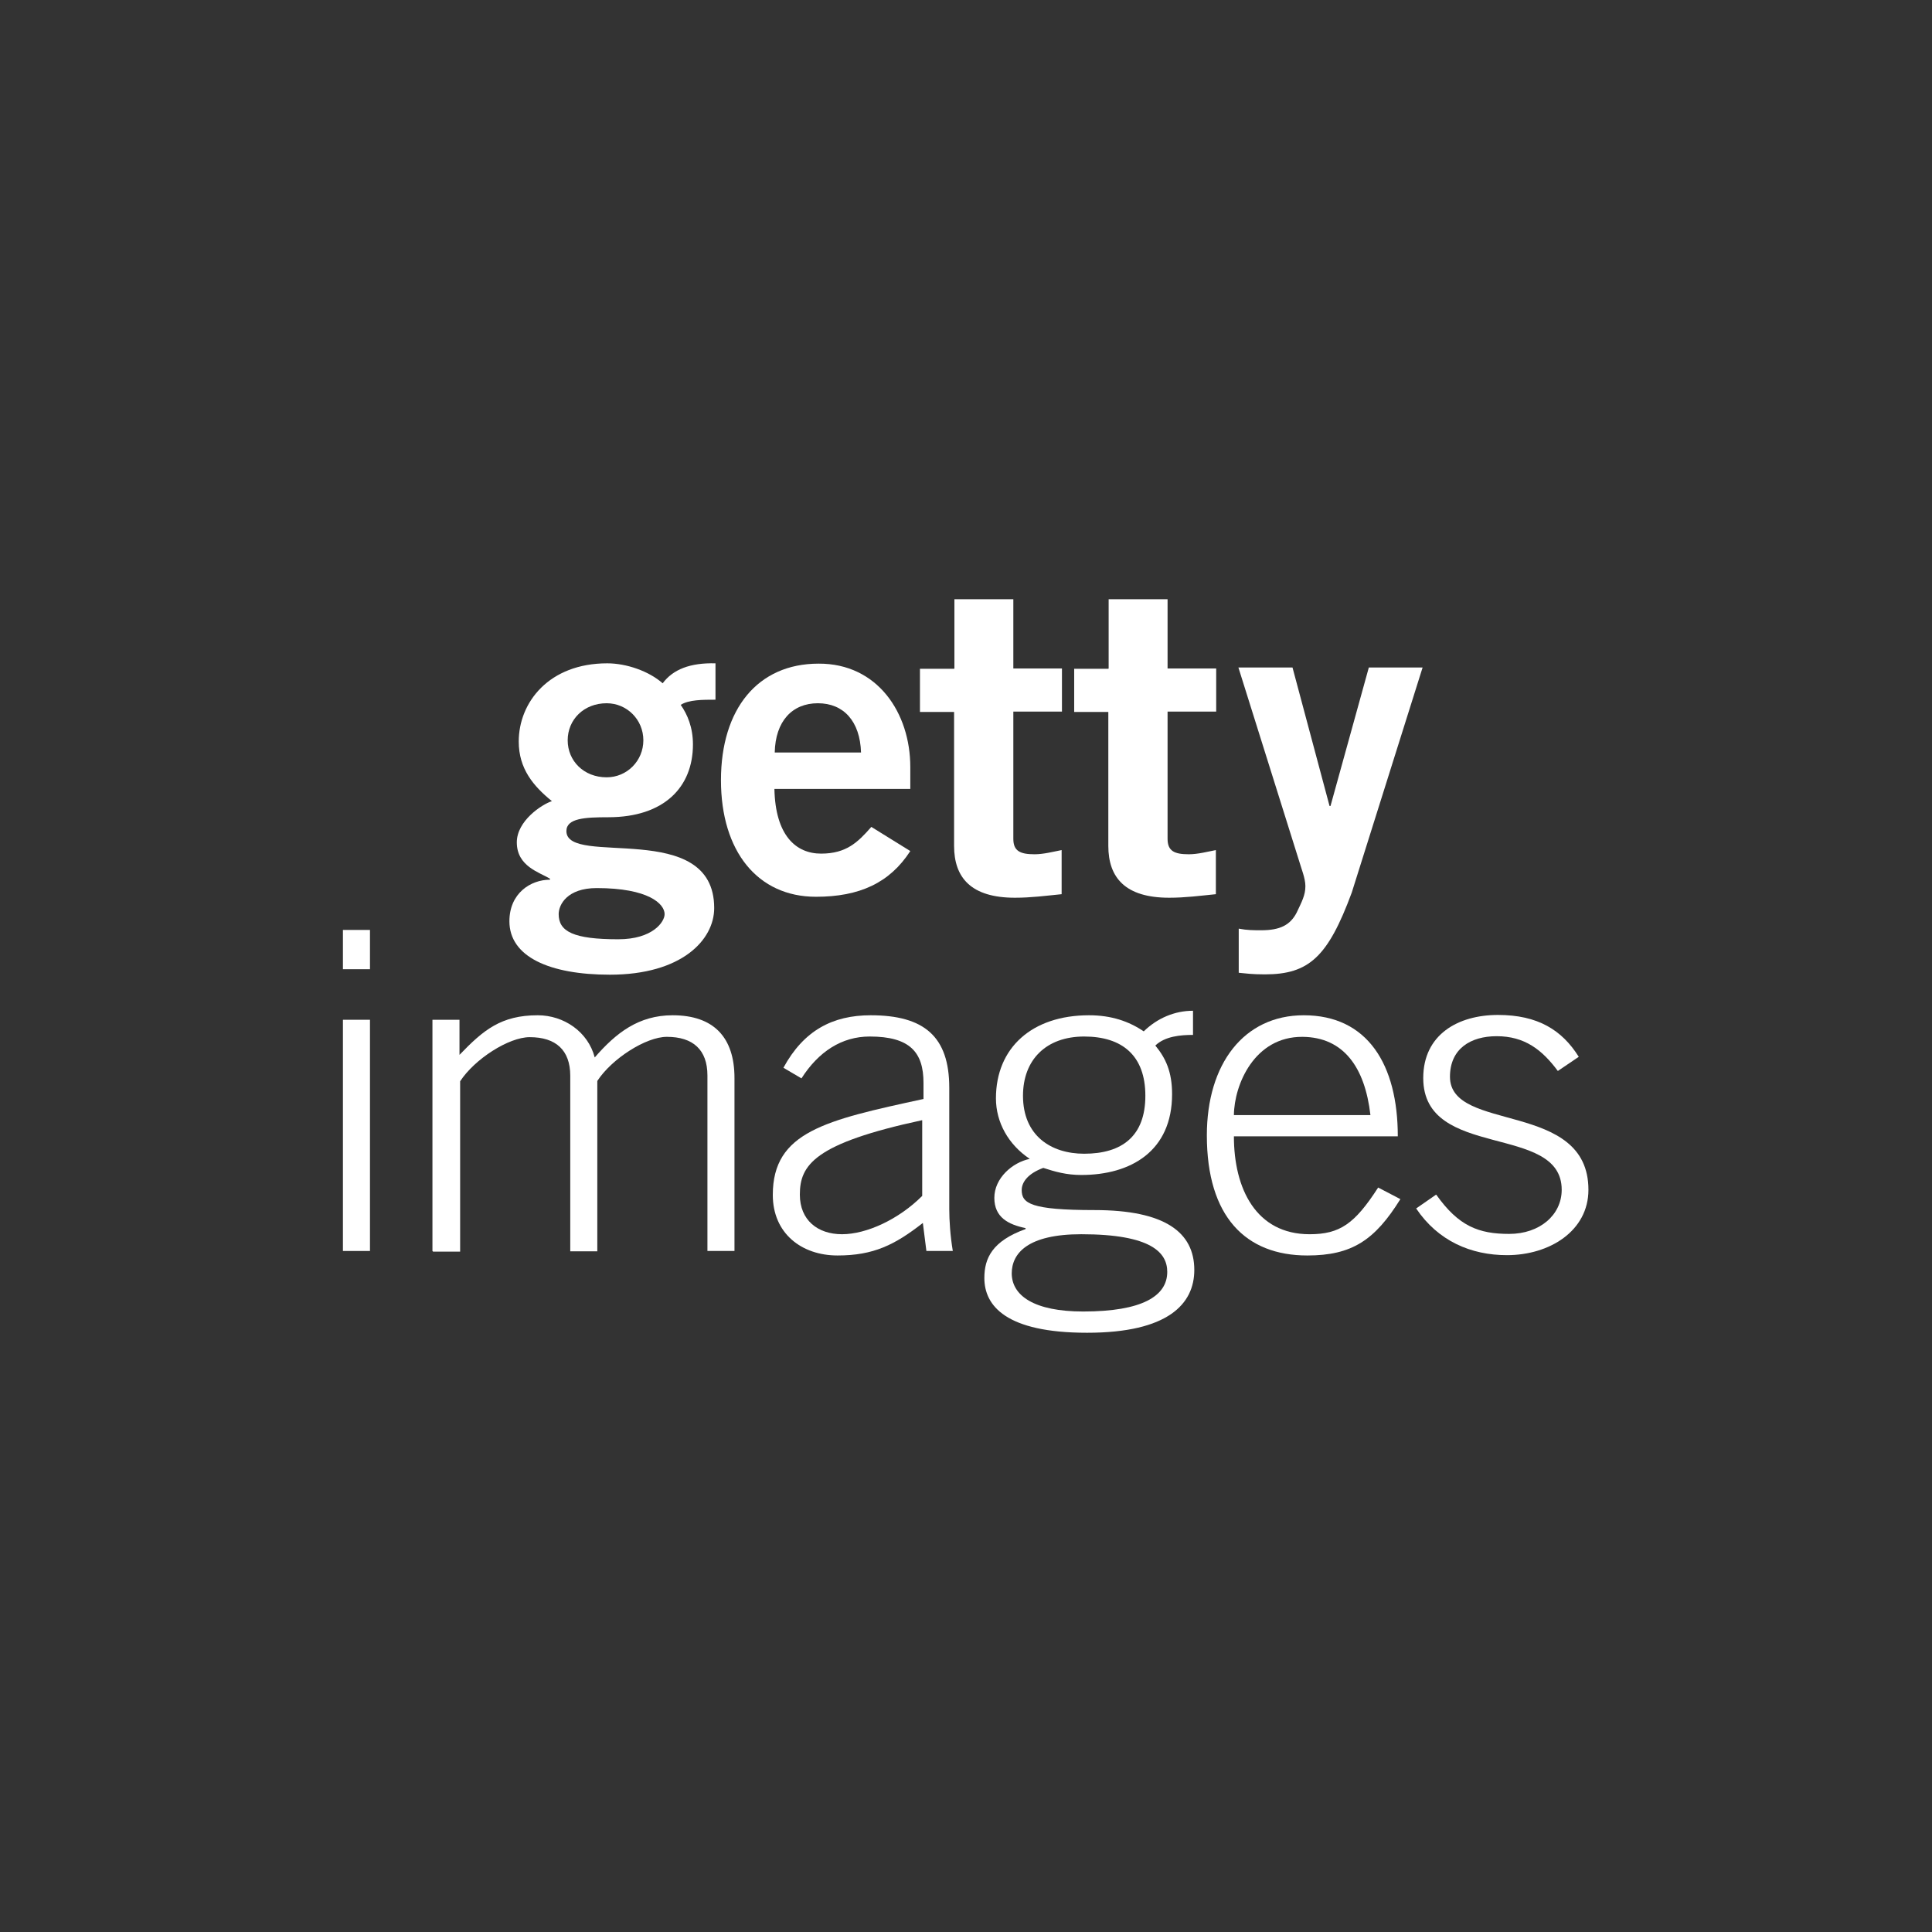
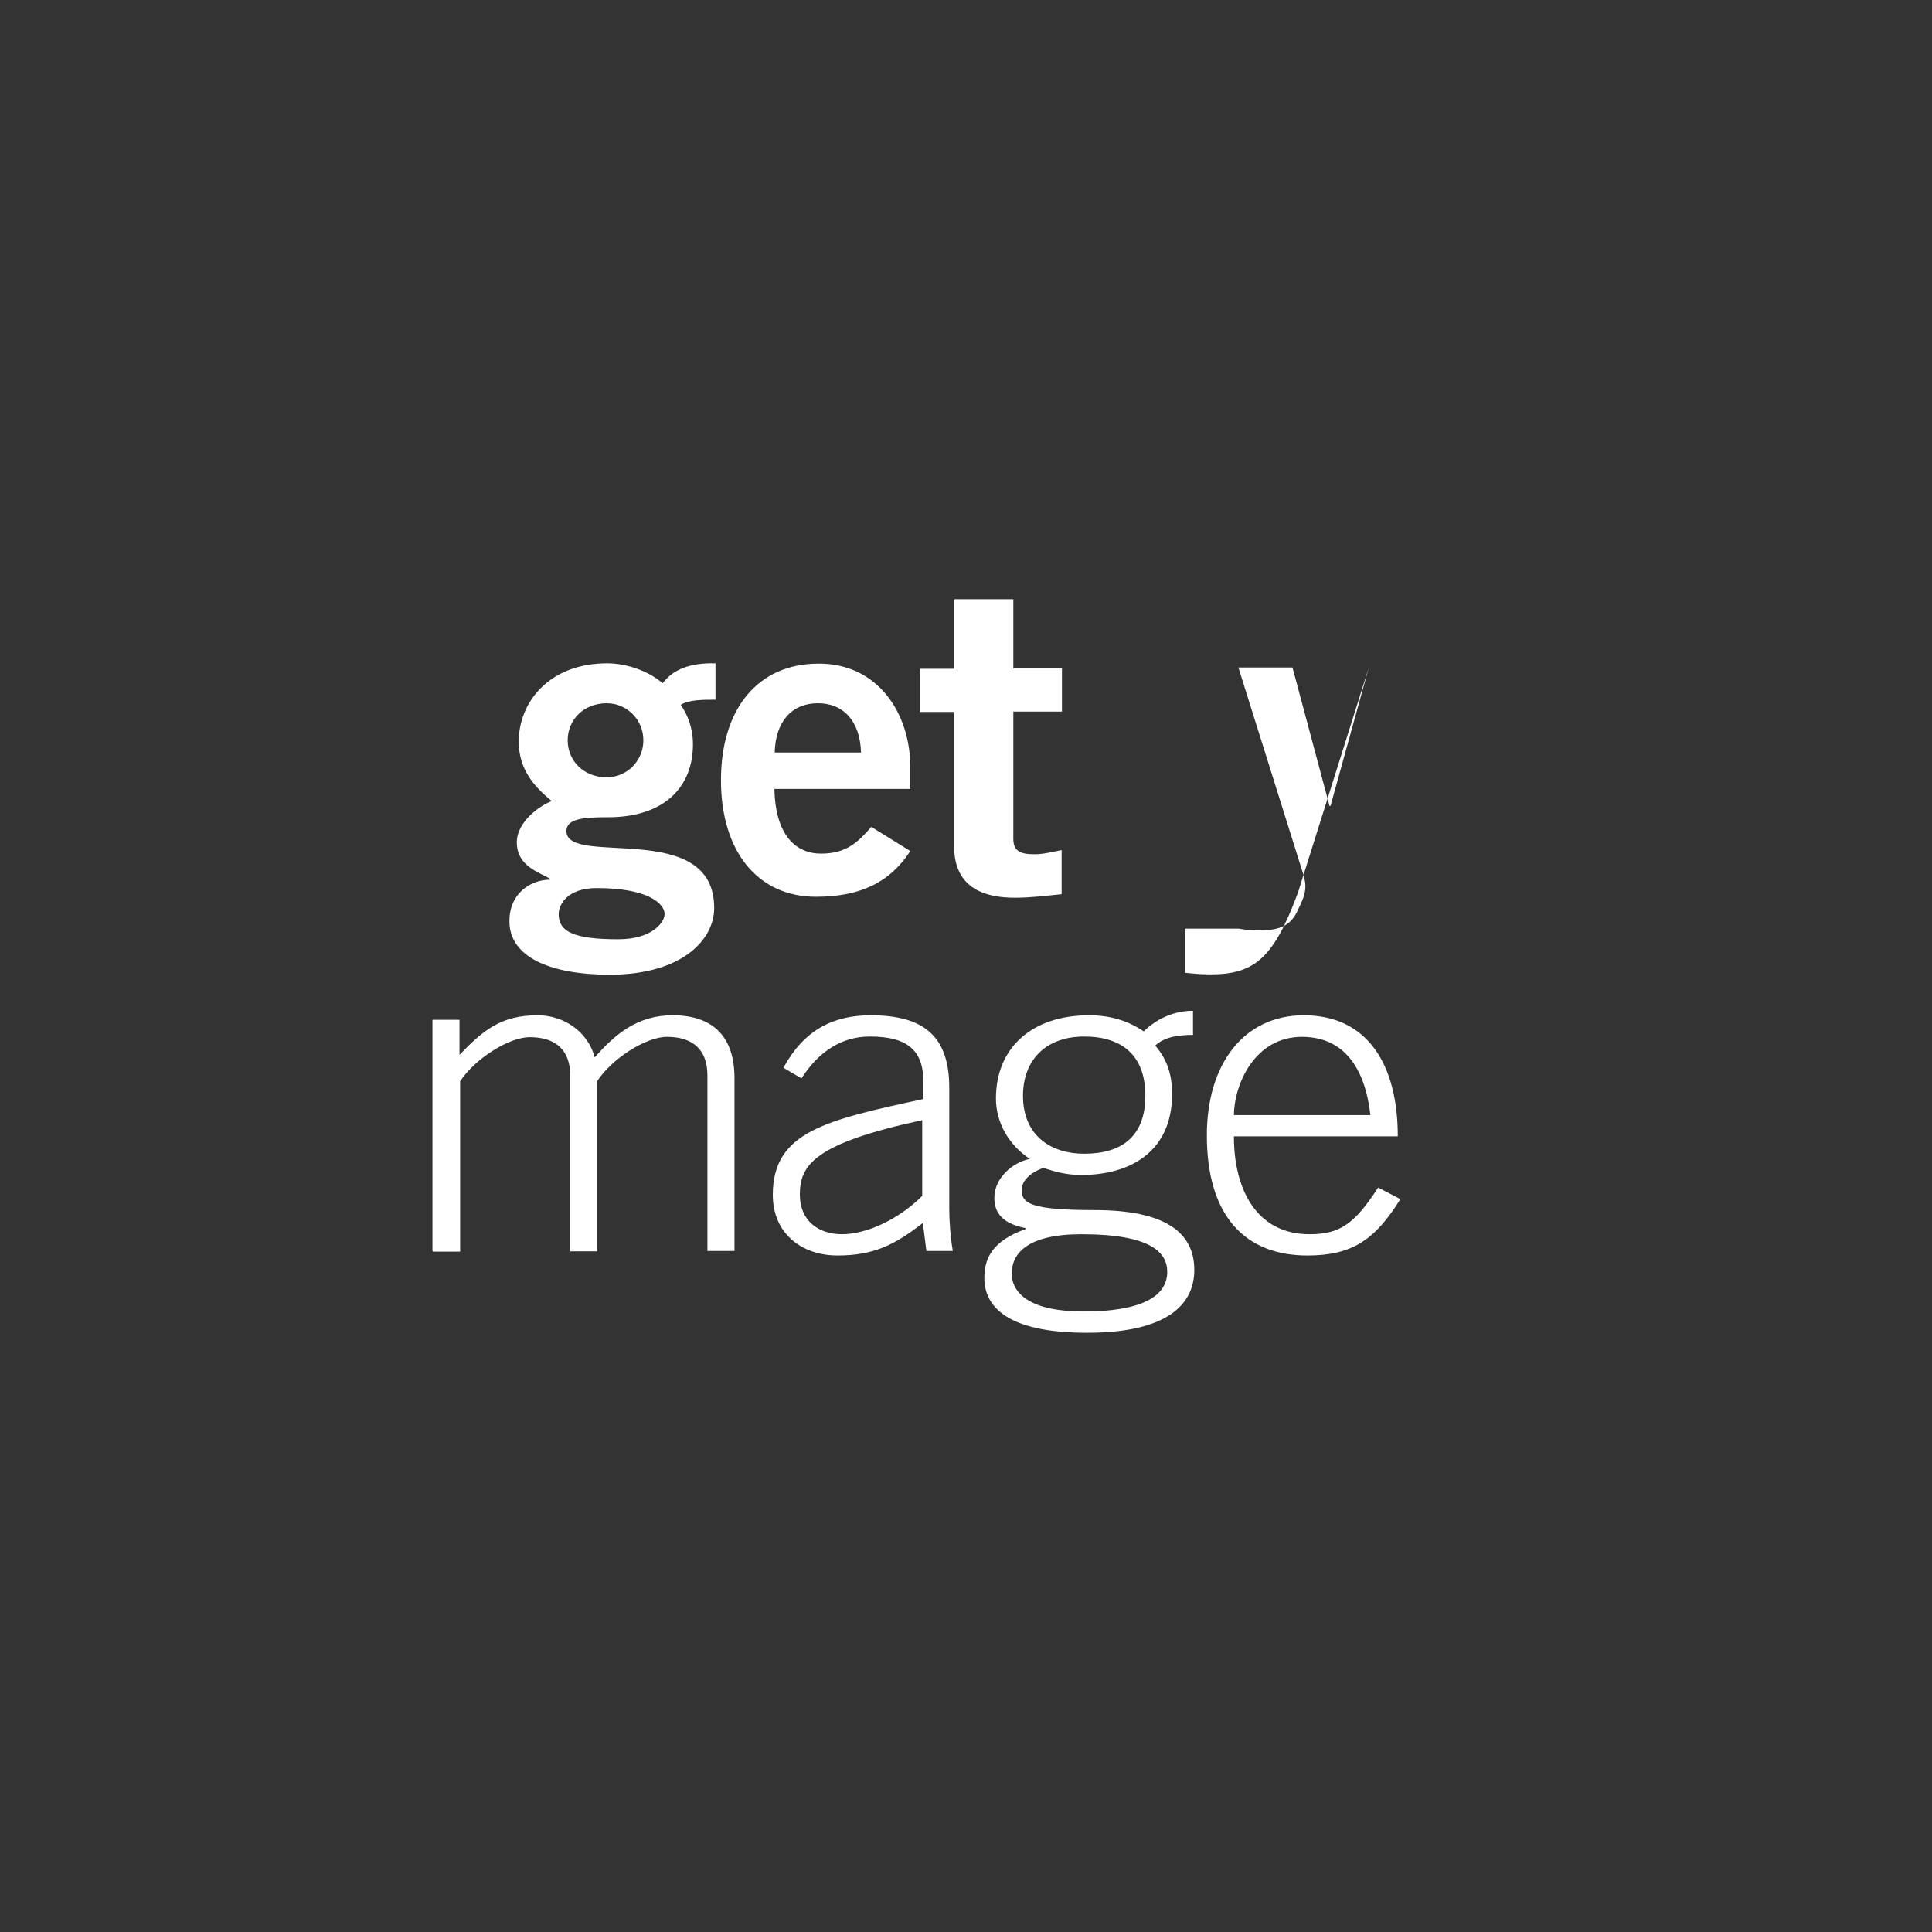
<svg xmlns="http://www.w3.org/2000/svg" id="Camada_1" data-name="Camada 1" viewBox="0 0 60 60">
  <rect x="0" y="0" width="60" height="60" fill="#333333" stroke="none" />
  <defs>
    <style>      .cls-1 {        fill: #fff;        fill-rule: evenodd;      }    </style>
  </defs>
  <g>
-     <path class="cls-1" d="m10.65,30.1h.84v-1.22h-.84v1.22Zm0,8.75h.84v-7.18h-.84v7.18Z" />
    <path class="cls-1" d="m13.43,38.85v-7.18h.84v1.09c.74-.77,1.29-1.23,2.43-1.23.81,0,1.56.51,1.77,1.31.66-.76,1.36-1.31,2.42-1.31,1.28,0,1.92.69,1.92,1.95v5.37h-.84v-5.45c0-.8-.45-1.2-1.26-1.2-.65,0-1.71.68-2.16,1.37v5.29h-.84v-5.45c0-.8-.45-1.2-1.26-1.2-.65,0-1.71.68-2.16,1.37v5.29h-.84Z" />
    <path class="cls-1" d="m28.63,34.79c-3.34.72-3.79,1.39-3.79,2.31,0,.79.55,1.23,1.31,1.23s1.76-.46,2.49-1.19v-2.35Zm.14,4.06l-.11-.87c-.87.68-1.53,1.01-2.65,1.01s-2.01-.69-2.01-1.88c0-1.96,1.63-2.32,4.68-2.98v-.5c0-.95-.42-1.44-1.67-1.44-.87,0-1.59.47-2.12,1.3l-.56-.33c.63-1.16,1.53-1.63,2.71-1.63,1.66,0,2.44.66,2.44,2.25v3.76c0,.36.03.83.11,1.31h-.81Z" />
    <path class="cls-1" d="m33.67,35.83c1.18,0,1.9-.55,1.9-1.8s-.72-1.84-1.9-1.84-1.9.72-1.9,1.84c0,1.24.87,1.8,1.9,1.8h0Zm-2.25,3.71c0,.7.7,1.19,2.22,1.19,1.83,0,2.61-.48,2.61-1.23,0-.59-.48-1.17-2.67-1.17-1.66,0-2.16.59-2.16,1.22h0Zm5.63-7.4c-.38,0-.87.04-1.17.33.32.39.52.81.52,1.51,0,1.77-1.28,2.51-2.82,2.51-.46,0-.81-.1-1.18-.22-.46.17-.67.43-.67.69,0,.41.28.62,2.26.62,2.19,0,3.1.69,3.1,1.86,0,1.05-.81,1.95-3.33,1.95s-3.19-.84-3.19-1.7c0-.62.25-1.15,1.28-1.52v-.03c-.53-.11-.97-.33-.97-.94s.56-1.1,1.1-1.21c-.66-.44-1.05-1.13-1.05-1.88,0-1.57,1.12-2.58,2.89-2.58.7,0,1.24.19,1.7.5.42-.41.96-.64,1.53-.64v.75Z" />
    <path class="cls-1" d="m42.56,34.63c-.17-1.48-.83-2.42-2.11-2.43-1.49-.01-2.12,1.48-2.13,2.43h4.24Zm-4.24.66c0,1.63.69,3.04,2.35,3.04.94,0,1.4-.32,2.13-1.45l.69.36c-.79,1.27-1.5,1.75-2.89,1.75-1.91,0-3.12-1.2-3.12-3.73,0-2.22,1.15-3.73,3.01-3.73,1.98,0,2.92,1.53,2.92,3.76h-5.08Z" />
-     <path class="cls-1" d="m44.61,37.11c.69.97,1.31,1.21,2.26,1.21s1.63-.59,1.63-1.37c0-2.08-4.3-.91-4.3-3.47,0-1.35,1.08-1.96,2.32-1.96s1.99.47,2.51,1.3l-.65.44c-.49-.66-1.03-1.08-1.9-1.08-.81,0-1.45.39-1.45,1.26,0,1.75,4.3.72,4.3,3.51,0,1.28-1.21,2.03-2.53,2.03-1.12,0-2.14-.44-2.82-1.45l.62-.43Z" />
  </g>
  <g>
    <path class="cls-1" d="m18.84,21.84c-.71,0-1.21.51-1.21,1.15s.5,1.15,1.21,1.15c.63,0,1.14-.51,1.14-1.15s-.51-1.15-1.14-1.15h0Zm-1.49,6.55c0,.54.46.78,1.85.78,1.07,0,1.44-.54,1.44-.78,0-.32-.5-.81-2.11-.81-.91,0-1.18.51-1.18.81h0Zm4.86-6.66c-.39,0-.82,0-1.07.16.21.3.38.7.38,1.23,0,1.32-.89,2.26-2.63,2.26-.72,0-1.3.03-1.3.43,0,1.13,4.59-.4,4.59,2.39,0,.99-1.01,2.07-3.24,2.07-1.88,0-3.12-.56-3.12-1.66,0-.87.66-1.29,1.26-1.29v-.03c-.32-.2-1.03-.38-1.03-1.13,0-.67.78-1.18,1.09-1.28-.58-.47-1.03-1.01-1.03-1.85,0-1.22.94-2.43,2.75-2.43.59,0,1.29.24,1.72.62.32-.43.85-.64,1.64-.62v1.13Z" />
    <path class="cls-1" d="m26.74,23.37c-.03-.97-.54-1.53-1.34-1.53s-1.32.56-1.34,1.53h2.69Zm-2.69,1.13c.03,1.45.67,2.01,1.45,2.01s1.14-.35,1.56-.83l1.21.75c-.64.99-1.58,1.42-2.93,1.42-1.81,0-2.95-1.41-2.95-3.62s1.14-3.62,3.03-3.62c1.83-.01,2.85,1.53,2.85,3.21v.68h-4.22Z" />
-     <path class="cls-1" d="m38.47,28.84c.26.05.46.05.7.05.58,0,.9-.16,1.1-.55.16-.34.27-.54.27-.82,0-.25-.13-.55-.21-.83l-1.87-5.96h1.68l1.15,4.3h.03l1.19-4.3h1.67l-2.2,6.99c-.74,2-1.33,2.54-2.7,2.54-.4,0-.6-.03-.81-.05v-1.37Z" />
+     <path class="cls-1" d="m38.47,28.84c.26.05.46.05.7.05.58,0,.9-.16,1.1-.55.16-.34.27-.54.27-.82,0-.25-.13-.55-.21-.83l-1.87-5.96h1.68l1.15,4.3h.03l1.19-4.3l-2.2,6.99c-.74,2-1.33,2.54-2.7,2.54-.4,0-.6-.03-.81-.05v-1.37Z" />
    <path class="cls-1" d="m29.64,20.76v-2.15h1.83v2.15h1.51v1.34h-1.51v3.95c0,.38.21.48.66.48.28,0,.58-.08.84-.13v1.37c-.5.05-.95.11-1.45.11-1.36,0-1.89-.62-1.89-1.61v-4.16h-1.06v-1.34h1.06Z" />
-     <path class="cls-1" d="m34.43,20.76v-2.15h1.83v2.15h1.51v1.34h-1.51v3.95c0,.38.21.48.66.48.28,0,.58-.08.84-.13v1.37c-.5.05-.95.11-1.45.11-1.36,0-1.89-.62-1.89-1.61v-4.16h-1.06v-1.34h1.06Z" />
  </g>
</svg>